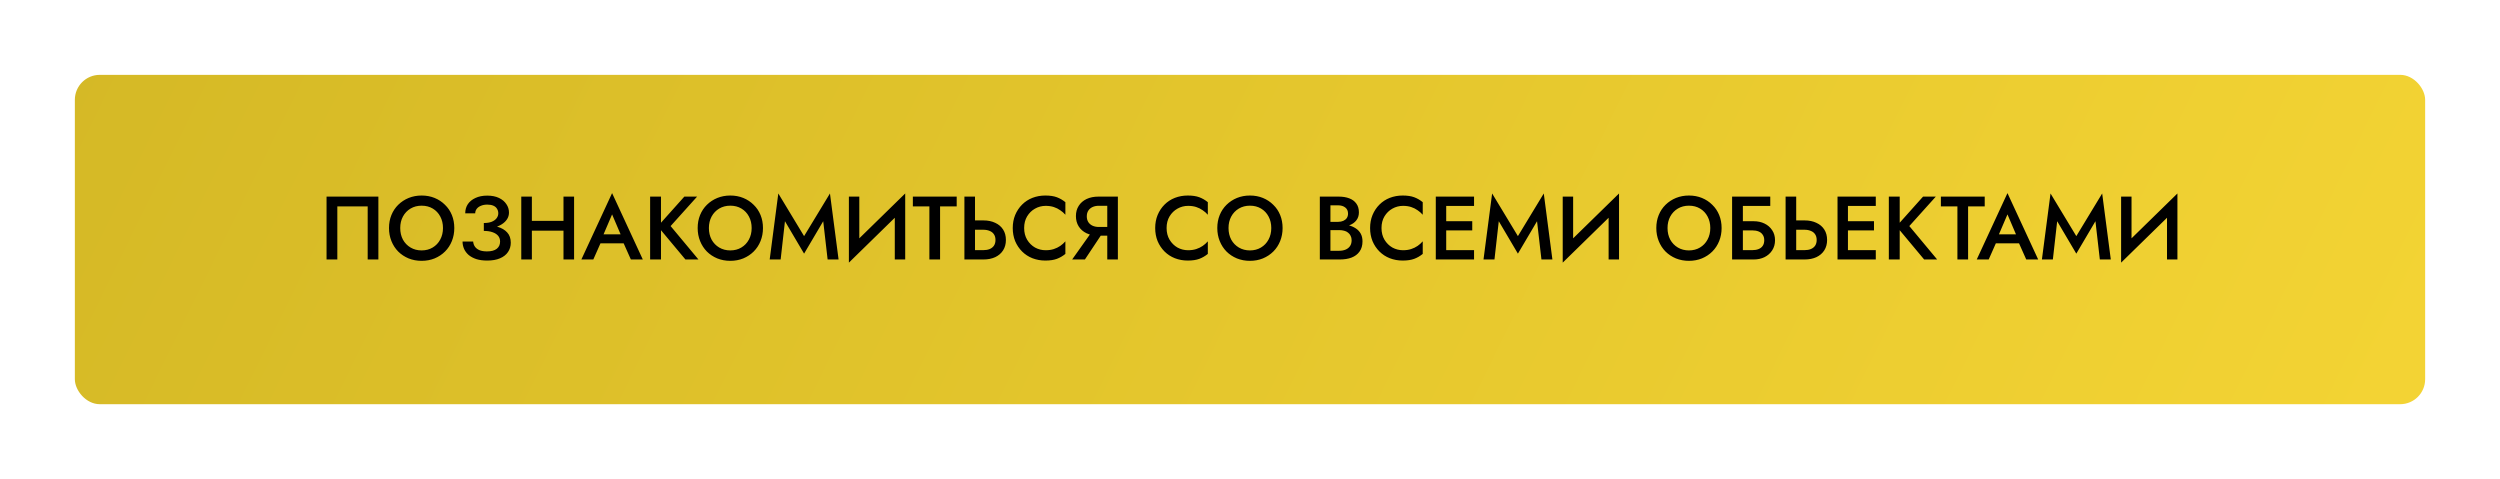
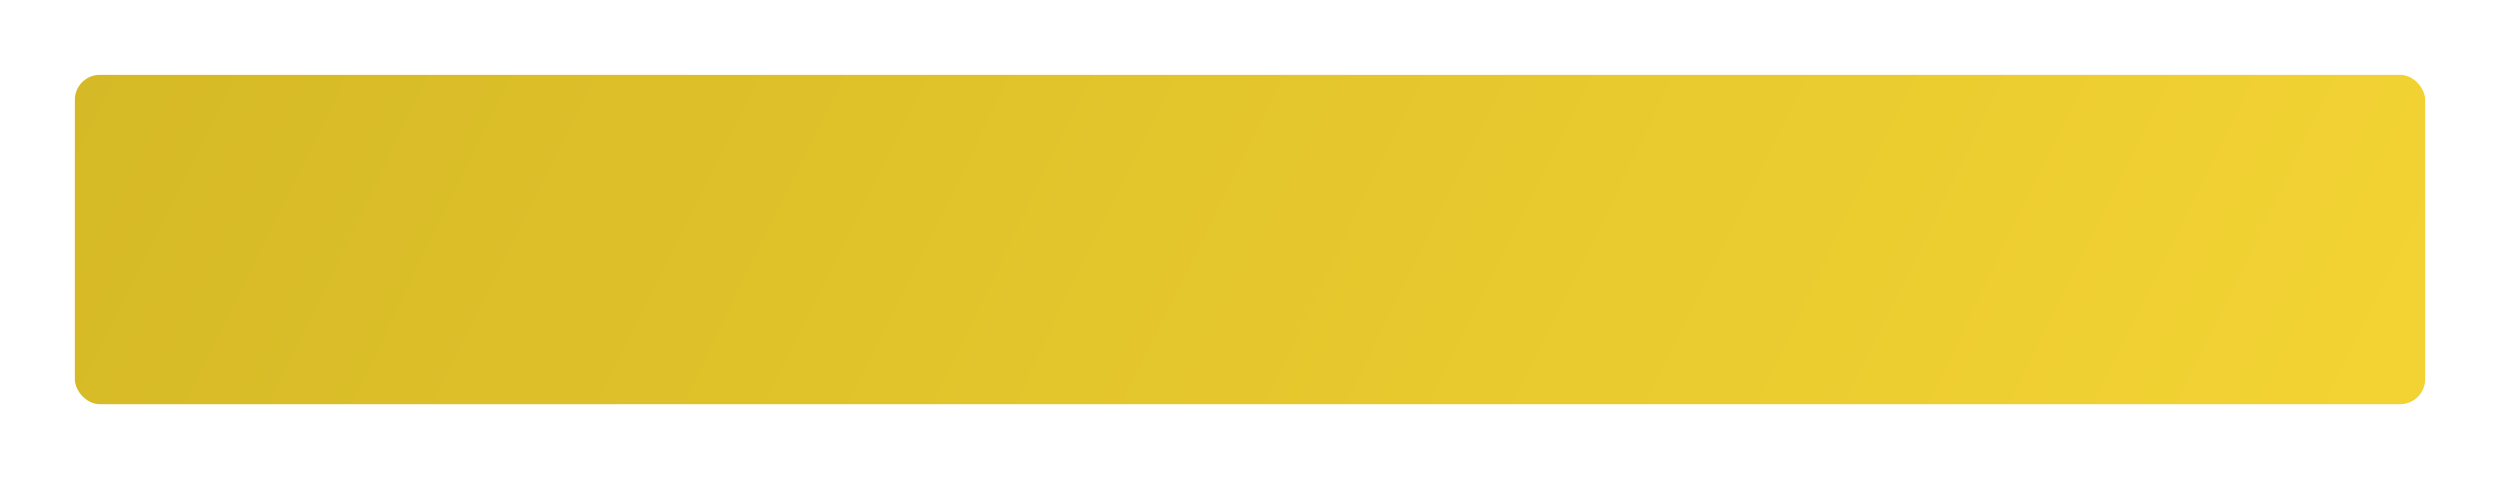
<svg xmlns="http://www.w3.org/2000/svg" width="501" height="96" viewBox="0 0 501 96" fill="none">
  <g filter="url(#filter0_d_197_1635)">
    <rect x="15" y="13" width="471" height="66" rx="5" fill="url(#paint0_linear_197_1635)" />
  </g>
-   <path d="M73.684 41.362H67.6V52H65.44V39.4H75.826V52H73.684V41.362ZM80.206 45.7C80.206 46.564 80.385 47.338 80.746 48.022C81.118 48.694 81.627 49.222 82.275 49.606C82.924 49.99 83.662 50.182 84.49 50.182C85.329 50.182 86.067 49.99 86.704 49.606C87.352 49.222 87.856 48.694 88.216 48.022C88.588 47.338 88.773 46.564 88.773 45.7C88.773 44.836 88.594 44.068 88.234 43.396C87.874 42.712 87.37 42.178 86.722 41.794C86.085 41.41 85.341 41.218 84.49 41.218C83.662 41.218 82.924 41.41 82.275 41.794C81.627 42.178 81.118 42.712 80.746 43.396C80.385 44.068 80.206 44.836 80.206 45.7ZM77.956 45.7C77.956 44.752 78.118 43.882 78.442 43.09C78.766 42.298 79.222 41.614 79.809 41.038C80.409 40.45 81.106 39.994 81.897 39.67C82.701 39.346 83.566 39.184 84.49 39.184C85.438 39.184 86.308 39.346 87.1 39.67C87.891 39.994 88.582 40.45 89.169 41.038C89.769 41.614 90.231 42.298 90.555 43.09C90.879 43.882 91.041 44.752 91.041 45.7C91.041 46.636 90.879 47.506 90.555 48.31C90.231 49.114 89.775 49.81 89.188 50.398C88.6 50.986 87.903 51.448 87.1 51.784C86.308 52.108 85.438 52.27 84.49 52.27C83.553 52.27 82.683 52.108 81.879 51.784C81.076 51.448 80.379 50.986 79.791 50.398C79.216 49.81 78.766 49.114 78.442 48.31C78.118 47.506 77.956 46.636 77.956 45.7ZM96.959 45.826V44.692C97.583 44.692 98.111 44.608 98.543 44.44C98.975 44.26 99.299 44.026 99.515 43.738C99.743 43.438 99.857 43.108 99.857 42.748C99.857 42.412 99.773 42.112 99.605 41.848C99.449 41.572 99.203 41.362 98.867 41.218C98.543 41.074 98.135 41.002 97.643 41.002C97.175 41.002 96.755 41.08 96.383 41.236C96.023 41.38 95.741 41.584 95.537 41.848C95.333 42.112 95.231 42.412 95.231 42.748H93.233C93.233 42.052 93.407 41.44 93.755 40.912C94.115 40.384 94.625 39.97 95.285 39.67C95.945 39.358 96.731 39.202 97.643 39.202C98.567 39.202 99.353 39.358 100.001 39.67C100.649 39.982 101.141 40.396 101.477 40.912C101.825 41.416 101.999 41.98 101.999 42.604C101.999 43.084 101.873 43.522 101.621 43.918C101.369 44.314 101.015 44.656 100.559 44.944C100.115 45.232 99.581 45.454 98.957 45.61C98.345 45.754 97.679 45.826 96.959 45.826ZM97.625 52.216C96.797 52.216 96.077 52.12 95.465 51.928C94.853 51.724 94.337 51.448 93.917 51.1C93.509 50.74 93.203 50.332 92.999 49.876C92.795 49.408 92.693 48.916 92.693 48.4H94.817C94.853 48.808 94.979 49.162 95.195 49.462C95.411 49.75 95.717 49.978 96.113 50.146C96.521 50.302 97.013 50.38 97.589 50.38C98.453 50.38 99.107 50.206 99.551 49.858C99.995 49.51 100.217 49.024 100.217 48.4C100.217 47.944 100.085 47.56 99.821 47.248C99.557 46.936 99.179 46.696 98.687 46.528C98.207 46.36 97.631 46.276 96.959 46.276V45.07C97.979 45.07 98.897 45.196 99.713 45.448C100.529 45.688 101.171 46.066 101.639 46.582C102.119 47.098 102.359 47.782 102.359 48.634C102.359 49.342 102.173 49.966 101.801 50.506C101.441 51.046 100.907 51.466 100.199 51.766C99.503 52.066 98.645 52.216 97.625 52.216ZM105.309 46.222V44.26H114.291V46.222H105.309ZM112.923 39.4H115.047V52H112.923V39.4ZM104.463 39.4H106.587V52H104.463V39.4ZM119.369 48.76L119.765 46.96H125.615L126.029 48.76H119.369ZM122.663 42.964L120.683 47.59L120.647 48.058L118.901 52H116.507L122.663 38.698L128.819 52H126.425L124.715 48.166L124.661 47.644L122.663 42.964ZM130.285 39.4H132.463V52H130.285V39.4ZM137.143 39.4H139.699L134.389 45.304L139.969 52H137.359L131.815 45.358L137.143 39.4ZM142.063 45.7C142.063 46.564 142.243 47.338 142.603 48.022C142.975 48.694 143.485 49.222 144.133 49.606C144.781 49.99 145.519 50.182 146.347 50.182C147.187 50.182 147.925 49.99 148.561 49.606C149.209 49.222 149.713 48.694 150.073 48.022C150.445 47.338 150.631 46.564 150.631 45.7C150.631 44.836 150.451 44.068 150.091 43.396C149.731 42.712 149.227 42.178 148.579 41.794C147.943 41.41 147.199 41.218 146.347 41.218C145.519 41.218 144.781 41.41 144.133 41.794C143.485 42.178 142.975 42.712 142.603 43.396C142.243 44.068 142.063 44.836 142.063 45.7ZM139.813 45.7C139.813 44.752 139.975 43.882 140.299 43.09C140.623 42.298 141.079 41.614 141.667 41.038C142.267 40.45 142.963 39.994 143.755 39.67C144.559 39.346 145.423 39.184 146.347 39.184C147.295 39.184 148.165 39.346 148.957 39.67C149.749 39.994 150.439 40.45 151.027 41.038C151.627 41.614 152.089 42.298 152.413 43.09C152.737 43.882 152.899 44.752 152.899 45.7C152.899 46.636 152.737 47.506 152.413 48.31C152.089 49.114 151.633 49.81 151.045 50.398C150.457 50.986 149.761 51.448 148.957 51.784C148.165 52.108 147.295 52.27 146.347 52.27C145.411 52.27 144.541 52.108 143.737 51.784C142.933 51.448 142.237 50.986 141.649 50.398C141.073 49.81 140.623 49.114 140.299 48.31C139.975 47.506 139.813 46.636 139.813 45.7ZM157.305 44.332L156.441 52H154.245L155.973 38.77L161.139 47.32L166.323 38.77L168.051 52H165.855L164.973 44.332L161.139 50.83L157.305 44.332ZM181.313 41.686L170.117 52.63L170.207 49.714L181.403 38.77L181.313 41.686ZM172.205 39.4V50.254L170.117 52.63V39.4H172.205ZM181.403 38.77V52H179.315V41.2L181.403 38.77ZM182.937 41.362V39.4H191.721V41.362H188.391V52H186.249V41.362H182.937ZM193.267 39.4H195.391V52H193.267V39.4ZM194.527 46.042V44.17H197.065C197.977 44.17 198.769 44.332 199.441 44.656C200.125 44.968 200.653 45.418 201.025 46.006C201.397 46.582 201.583 47.278 201.583 48.094C201.583 48.886 201.397 49.576 201.025 50.164C200.653 50.752 200.125 51.208 199.441 51.532C198.769 51.844 197.977 52 197.065 52H194.527V50.128H197.065C197.545 50.128 197.965 50.056 198.325 49.912C198.697 49.756 198.985 49.528 199.189 49.228C199.393 48.916 199.495 48.538 199.495 48.094C199.495 47.638 199.393 47.26 199.189 46.96C198.985 46.648 198.697 46.42 198.325 46.276C197.965 46.12 197.545 46.042 197.065 46.042H194.527ZM205.24 45.7C205.24 46.588 205.438 47.368 205.834 48.04C206.242 48.712 206.77 49.234 207.418 49.606C208.078 49.966 208.792 50.146 209.56 50.146C210.16 50.146 210.7 50.068 211.18 49.912C211.66 49.756 212.092 49.546 212.476 49.282C212.872 49.006 213.214 48.7 213.502 48.364V50.884C212.974 51.316 212.404 51.646 211.792 51.874C211.18 52.102 210.412 52.216 209.488 52.216C208.564 52.216 207.7 52.06 206.896 51.748C206.104 51.436 205.414 50.986 204.826 50.398C204.238 49.81 203.776 49.12 203.44 48.328C203.116 47.524 202.954 46.648 202.954 45.7C202.954 44.752 203.116 43.882 203.44 43.09C203.776 42.286 204.238 41.59 204.826 41.002C205.414 40.414 206.104 39.964 206.896 39.652C207.7 39.34 208.564 39.184 209.488 39.184C210.412 39.184 211.18 39.298 211.792 39.526C212.404 39.754 212.974 40.084 213.502 40.516V43.036C213.214 42.7 212.872 42.4 212.476 42.136C212.092 41.86 211.66 41.644 211.18 41.488C210.7 41.332 210.16 41.254 209.56 41.254C208.792 41.254 208.078 41.44 207.418 41.812C206.77 42.172 206.242 42.688 205.834 43.36C205.438 44.02 205.24 44.8 205.24 45.7ZM221.411 45.988L217.415 52H214.859L219.125 45.988H221.411ZM224.021 39.4V52H221.897V39.4H224.021ZM222.761 41.236H220.223C219.743 41.236 219.317 41.32 218.945 41.488C218.585 41.656 218.303 41.896 218.099 42.208C217.895 42.52 217.793 42.904 217.793 43.36C217.793 43.804 217.895 44.188 218.099 44.512C218.303 44.824 218.585 45.064 218.945 45.232C219.317 45.4 219.743 45.484 220.223 45.484H222.761V47.23H220.133C219.221 47.23 218.423 47.068 217.739 46.744C217.067 46.42 216.545 45.964 216.173 45.376C215.801 44.788 215.615 44.098 215.615 43.306C215.615 42.514 215.801 41.83 216.173 41.254C216.545 40.666 217.067 40.21 217.739 39.886C218.423 39.562 219.221 39.4 220.133 39.4H222.761V41.236ZM233.786 45.7C233.786 46.588 233.984 47.368 234.38 48.04C234.788 48.712 235.316 49.234 235.964 49.606C236.624 49.966 237.338 50.146 238.106 50.146C238.706 50.146 239.246 50.068 239.726 49.912C240.206 49.756 240.638 49.546 241.022 49.282C241.418 49.006 241.76 48.7 242.048 48.364V50.884C241.52 51.316 240.95 51.646 240.338 51.874C239.726 52.102 238.958 52.216 238.034 52.216C237.11 52.216 236.246 52.06 235.442 51.748C234.65 51.436 233.96 50.986 233.372 50.398C232.784 49.81 232.322 49.12 231.986 48.328C231.662 47.524 231.5 46.648 231.5 45.7C231.5 44.752 231.662 43.882 231.986 43.09C232.322 42.286 232.784 41.59 233.372 41.002C233.96 40.414 234.65 39.964 235.442 39.652C236.246 39.34 237.11 39.184 238.034 39.184C238.958 39.184 239.726 39.298 240.338 39.526C240.95 39.754 241.52 40.084 242.048 40.516V43.036C241.76 42.7 241.418 42.4 241.022 42.136C240.638 41.86 240.206 41.644 239.726 41.488C239.246 41.332 238.706 41.254 238.106 41.254C237.338 41.254 236.624 41.44 235.964 41.812C235.316 42.172 234.788 42.688 234.38 43.36C233.984 44.02 233.786 44.8 233.786 45.7ZM246.196 45.7C246.196 46.564 246.376 47.338 246.736 48.022C247.108 48.694 247.618 49.222 248.266 49.606C248.914 49.99 249.652 50.182 250.48 50.182C251.32 50.182 252.058 49.99 252.694 49.606C253.342 49.222 253.846 48.694 254.206 48.022C254.578 47.338 254.764 46.564 254.764 45.7C254.764 44.836 254.584 44.068 254.224 43.396C253.864 42.712 253.36 42.178 252.712 41.794C252.076 41.41 251.332 41.218 250.48 41.218C249.652 41.218 248.914 41.41 248.266 41.794C247.618 42.178 247.108 42.712 246.736 43.396C246.376 44.068 246.196 44.836 246.196 45.7ZM243.946 45.7C243.946 44.752 244.108 43.882 244.432 43.09C244.756 42.298 245.212 41.614 245.8 41.038C246.4 40.45 247.096 39.994 247.888 39.67C248.692 39.346 249.556 39.184 250.48 39.184C251.428 39.184 252.298 39.346 253.09 39.67C253.882 39.994 254.572 40.45 255.16 41.038C255.76 41.614 256.222 42.298 256.546 43.09C256.87 43.882 257.032 44.752 257.032 45.7C257.032 46.636 256.87 47.506 256.546 48.31C256.222 49.114 255.766 49.81 255.178 50.398C254.59 50.986 253.894 51.448 253.09 51.784C252.298 52.108 251.428 52.27 250.48 52.27C249.544 52.27 248.674 52.108 247.87 51.784C247.066 51.448 246.37 50.986 245.782 50.398C245.206 49.81 244.756 49.114 244.432 48.31C244.108 47.506 243.946 46.636 243.946 45.7ZM266.114 45.502V44.458H268.148C268.544 44.458 268.892 44.392 269.192 44.26C269.492 44.128 269.726 43.942 269.894 43.702C270.062 43.45 270.146 43.15 270.146 42.802C270.146 42.274 269.96 41.866 269.588 41.578C269.216 41.29 268.736 41.146 268.148 41.146H266.618V50.254H268.382C268.862 50.254 269.288 50.176 269.66 50.02C270.032 49.864 270.326 49.63 270.542 49.318C270.758 49.006 270.866 48.616 270.866 48.148C270.866 47.812 270.8 47.518 270.668 47.266C270.548 47.002 270.374 46.786 270.146 46.618C269.93 46.438 269.672 46.312 269.372 46.24C269.072 46.156 268.742 46.114 268.382 46.114H266.114V44.944H268.508C269.12 44.944 269.696 45.01 270.236 45.142C270.776 45.274 271.256 45.478 271.676 45.754C272.108 46.03 272.444 46.384 272.684 46.816C272.924 47.248 273.044 47.764 273.044 48.364C273.044 49.192 272.846 49.876 272.45 50.416C272.066 50.956 271.532 51.358 270.848 51.622C270.176 51.874 269.396 52 268.508 52H264.494V39.4H268.292C269.084 39.4 269.78 39.514 270.38 39.742C270.992 39.97 271.466 40.318 271.802 40.786C272.15 41.254 272.324 41.848 272.324 42.568C272.324 43.192 272.15 43.726 271.802 44.17C271.466 44.602 270.992 44.932 270.38 45.16C269.78 45.388 269.084 45.502 268.292 45.502H266.114ZM276.853 45.7C276.853 46.588 277.051 47.368 277.447 48.04C277.855 48.712 278.383 49.234 279.031 49.606C279.691 49.966 280.405 50.146 281.173 50.146C281.773 50.146 282.313 50.068 282.793 49.912C283.273 49.756 283.705 49.546 284.089 49.282C284.485 49.006 284.827 48.7 285.115 48.364V50.884C284.587 51.316 284.017 51.646 283.405 51.874C282.793 52.102 282.025 52.216 281.101 52.216C280.177 52.216 279.313 52.06 278.509 51.748C277.717 51.436 277.027 50.986 276.439 50.398C275.851 49.81 275.389 49.12 275.053 48.328C274.729 47.524 274.567 46.648 274.567 45.7C274.567 44.752 274.729 43.882 275.053 43.09C275.389 42.286 275.851 41.59 276.439 41.002C277.027 40.414 277.717 39.964 278.509 39.652C279.313 39.34 280.177 39.184 281.101 39.184C282.025 39.184 282.793 39.298 283.405 39.526C284.017 39.754 284.587 40.084 285.115 40.516V43.036C284.827 42.7 284.485 42.4 284.089 42.136C283.705 41.86 283.273 41.644 282.793 41.488C282.313 41.332 281.773 41.254 281.173 41.254C280.405 41.254 279.691 41.44 279.031 41.812C278.383 42.172 277.855 42.688 277.447 43.36C277.051 44.02 276.853 44.8 276.853 45.7ZM289.046 52V50.128H295.4V52H289.046ZM289.046 41.272V39.4H295.4V41.272H289.046ZM289.046 46.168V44.332H295.04V46.168H289.046ZM287.732 39.4H289.82V52H287.732V39.4ZM300.355 44.332L299.491 52H297.295L299.023 38.77L304.189 47.32L309.373 38.77L311.101 52H308.905L308.023 44.332L304.189 50.83L300.355 44.332ZM324.364 41.686L313.168 52.63L313.258 49.714L324.454 38.77L324.364 41.686ZM315.256 39.4V50.254L313.168 52.63V39.4H315.256ZM324.454 38.77V52H322.366V41.2L324.454 38.77ZM334.174 45.7C334.174 46.564 334.354 47.338 334.714 48.022C335.086 48.694 335.596 49.222 336.244 49.606C336.892 49.99 337.63 50.182 338.458 50.182C339.298 50.182 340.036 49.99 340.672 49.606C341.32 49.222 341.824 48.694 342.184 48.022C342.556 47.338 342.742 46.564 342.742 45.7C342.742 44.836 342.562 44.068 342.202 43.396C341.842 42.712 341.338 42.178 340.69 41.794C340.054 41.41 339.31 41.218 338.458 41.218C337.63 41.218 336.892 41.41 336.244 41.794C335.596 42.178 335.086 42.712 334.714 43.396C334.354 44.068 334.174 44.836 334.174 45.7ZM331.924 45.7C331.924 44.752 332.086 43.882 332.41 43.09C332.734 42.298 333.19 41.614 333.778 41.038C334.378 40.45 335.074 39.994 335.866 39.67C336.67 39.346 337.534 39.184 338.458 39.184C339.406 39.184 340.276 39.346 341.068 39.67C341.86 39.994 342.55 40.45 343.138 41.038C343.738 41.614 344.2 42.298 344.524 43.09C344.848 43.882 345.01 44.752 345.01 45.7C345.01 46.636 344.848 47.506 344.524 48.31C344.2 49.114 343.744 49.81 343.156 50.398C342.568 50.986 341.872 51.448 341.068 51.784C340.276 52.108 339.406 52.27 338.458 52.27C337.522 52.27 336.652 52.108 335.848 51.784C335.044 51.448 334.348 50.986 333.76 50.398C333.184 49.81 332.734 49.114 332.41 48.31C332.086 47.506 331.924 46.636 331.924 45.7ZM347.958 46.168V44.332H351.432C352.248 44.332 352.974 44.488 353.61 44.8C354.258 45.112 354.768 45.556 355.14 46.132C355.524 46.696 355.716 47.368 355.716 48.148C355.716 48.916 355.524 49.594 355.14 50.182C354.768 50.758 354.258 51.208 353.61 51.532C352.974 51.844 352.248 52 351.432 52H347.958V50.128H351.162C351.642 50.128 352.062 50.056 352.422 49.912C352.782 49.768 353.058 49.552 353.25 49.264C353.454 48.964 353.556 48.592 353.556 48.148C353.556 47.704 353.454 47.338 353.25 47.05C353.058 46.75 352.782 46.528 352.422 46.384C352.062 46.24 351.642 46.168 351.162 46.168H347.958ZM347.112 39.4H354.762V41.272H349.272V52H347.112V39.4ZM357.834 39.4H359.958V52H357.834V39.4ZM359.094 46.042V44.17H361.632C362.544 44.17 363.336 44.332 364.008 44.656C364.692 44.968 365.22 45.418 365.592 46.006C365.964 46.582 366.15 47.278 366.15 48.094C366.15 48.886 365.964 49.576 365.592 50.164C365.22 50.752 364.692 51.208 364.008 51.532C363.336 51.844 362.544 52 361.632 52H359.094V50.128H361.632C362.112 50.128 362.532 50.056 362.892 49.912C363.264 49.756 363.552 49.528 363.756 49.228C363.96 48.916 364.062 48.538 364.062 48.094C364.062 47.638 363.96 47.26 363.756 46.96C363.552 46.648 363.264 46.42 362.892 46.276C362.532 46.12 362.112 46.042 361.632 46.042H359.094ZM369.554 52V50.128H375.908V52H369.554ZM369.554 41.272V39.4H375.908V41.272H369.554ZM369.554 46.168V44.332H375.548V46.168H369.554ZM368.24 39.4H370.328V52H368.24V39.4ZM378.523 39.4H380.701V52H378.523V39.4ZM385.381 39.4H387.937L382.627 45.304L388.207 52H385.597L380.053 45.358L385.381 39.4ZM388.953 41.362V39.4H397.737V41.362H394.407V52H392.265V41.362H388.953ZM399.002 48.76L399.398 46.96H405.248L405.662 48.76H399.002ZM402.296 42.964L400.316 47.59L400.28 48.058L398.534 52H396.14L402.296 38.698L408.452 52H406.058L404.348 48.166L404.294 47.644L402.296 42.964ZM412.258 44.332L411.394 52H409.198L410.926 38.77L416.092 47.32L421.276 38.77L423.004 52H420.808L419.926 44.332L416.092 50.83L412.258 44.332ZM436.266 41.686L425.07 52.63L425.16 49.714L436.356 38.77L436.266 41.686ZM427.158 39.4V50.254L425.07 52.63V39.4H427.158ZM436.356 38.77V52H434.268V41.2L436.356 38.77Z" fill="black" />
  <defs>
    <filter id="filter0_d_197_1635" x="0" y="0" width="501" height="96" filterUnits="userSpaceOnUse" color-interpolation-filters="sRGB">
      <feFlood flood-opacity="0" result="BackgroundImageFix" />
      <feColorMatrix in="SourceAlpha" type="matrix" values="0 0 0 0 0 0 0 0 0 0 0 0 0 0 0 0 0 0 127 0" result="hardAlpha" />
      <feOffset dy="2" />
      <feGaussianBlur stdDeviation="7.5" />
      <feComposite in2="hardAlpha" operator="out" />
      <feColorMatrix type="matrix" values="0 0 0 0 0 0 0 0 0 0 0 0 0 0 0 0 0 0 0.43 0" />
      <feBlend mode="normal" in2="BackgroundImageFix" result="effect1_dropShadow_197_1635" />
      <feBlend mode="normal" in="SourceGraphic" in2="effect1_dropShadow_197_1635" result="shape" />
    </filter>
    <linearGradient id="paint0_linear_197_1635" x1="-5.331" y1="13" x2="530.245" y2="276.195" gradientUnits="userSpaceOnUse">
      <stop stop-color="#D4B825" />
      <stop offset="1" stop-color="#FCDB38" />
    </linearGradient>
  </defs>
</svg>